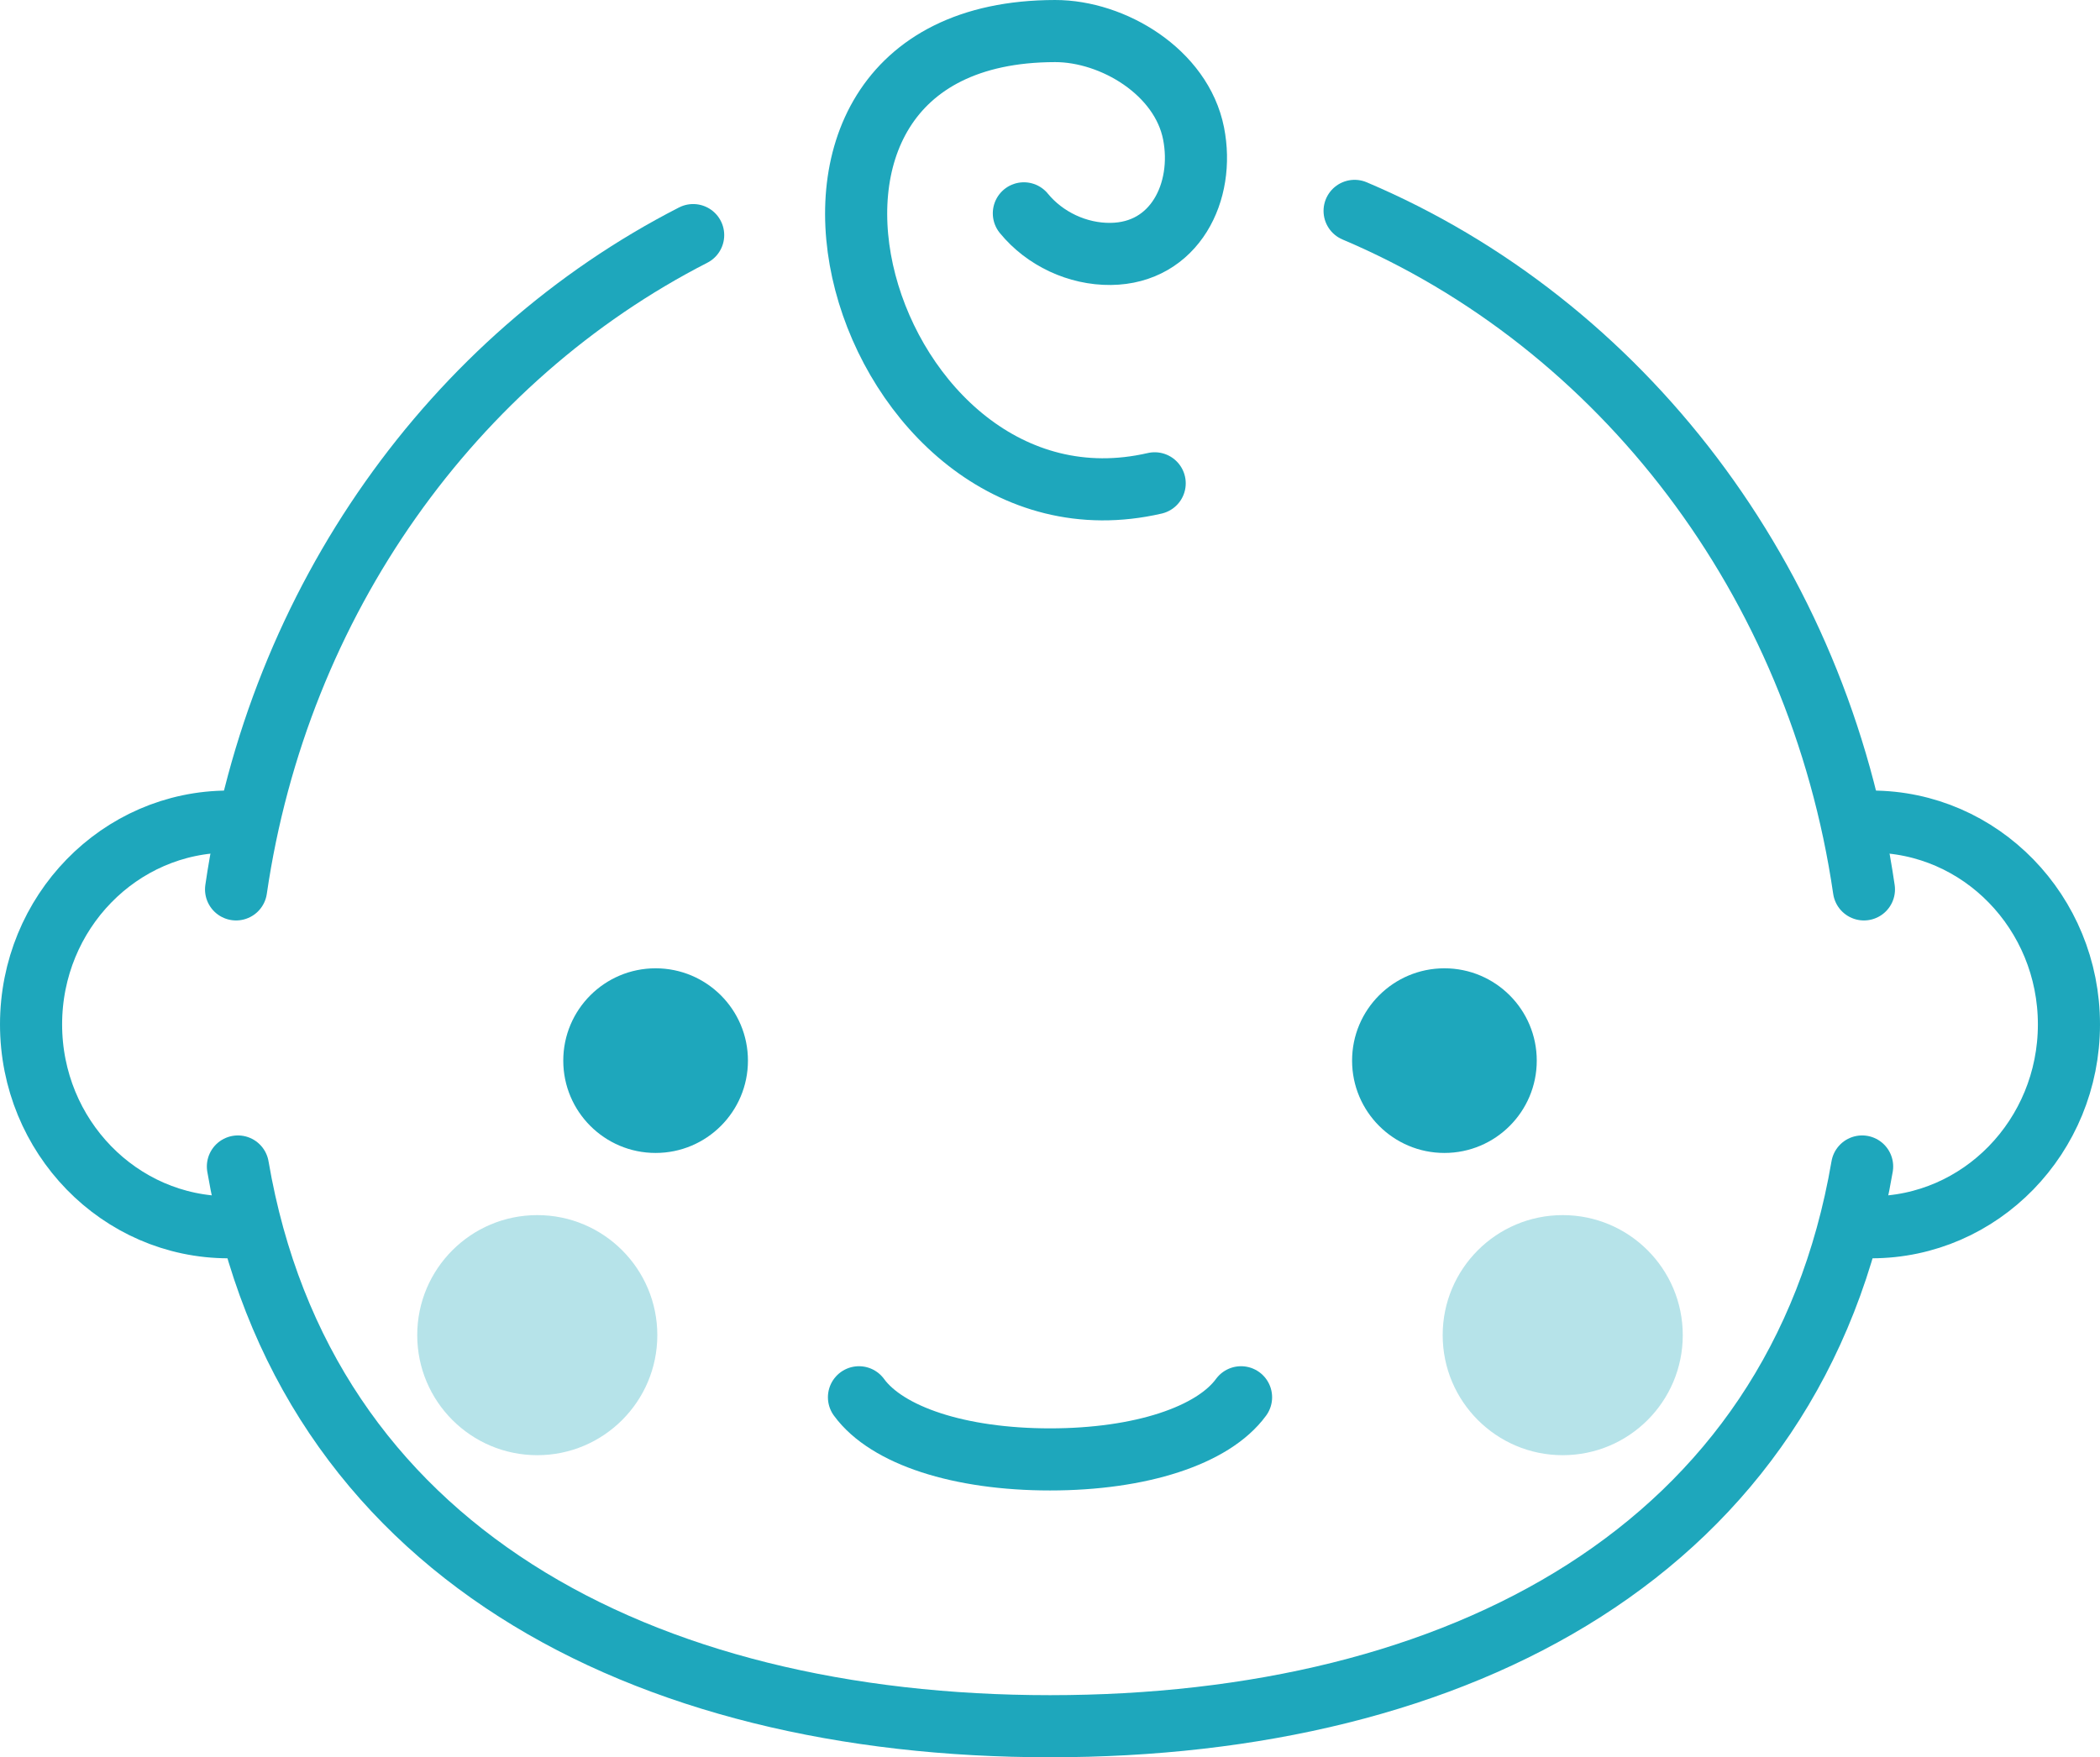
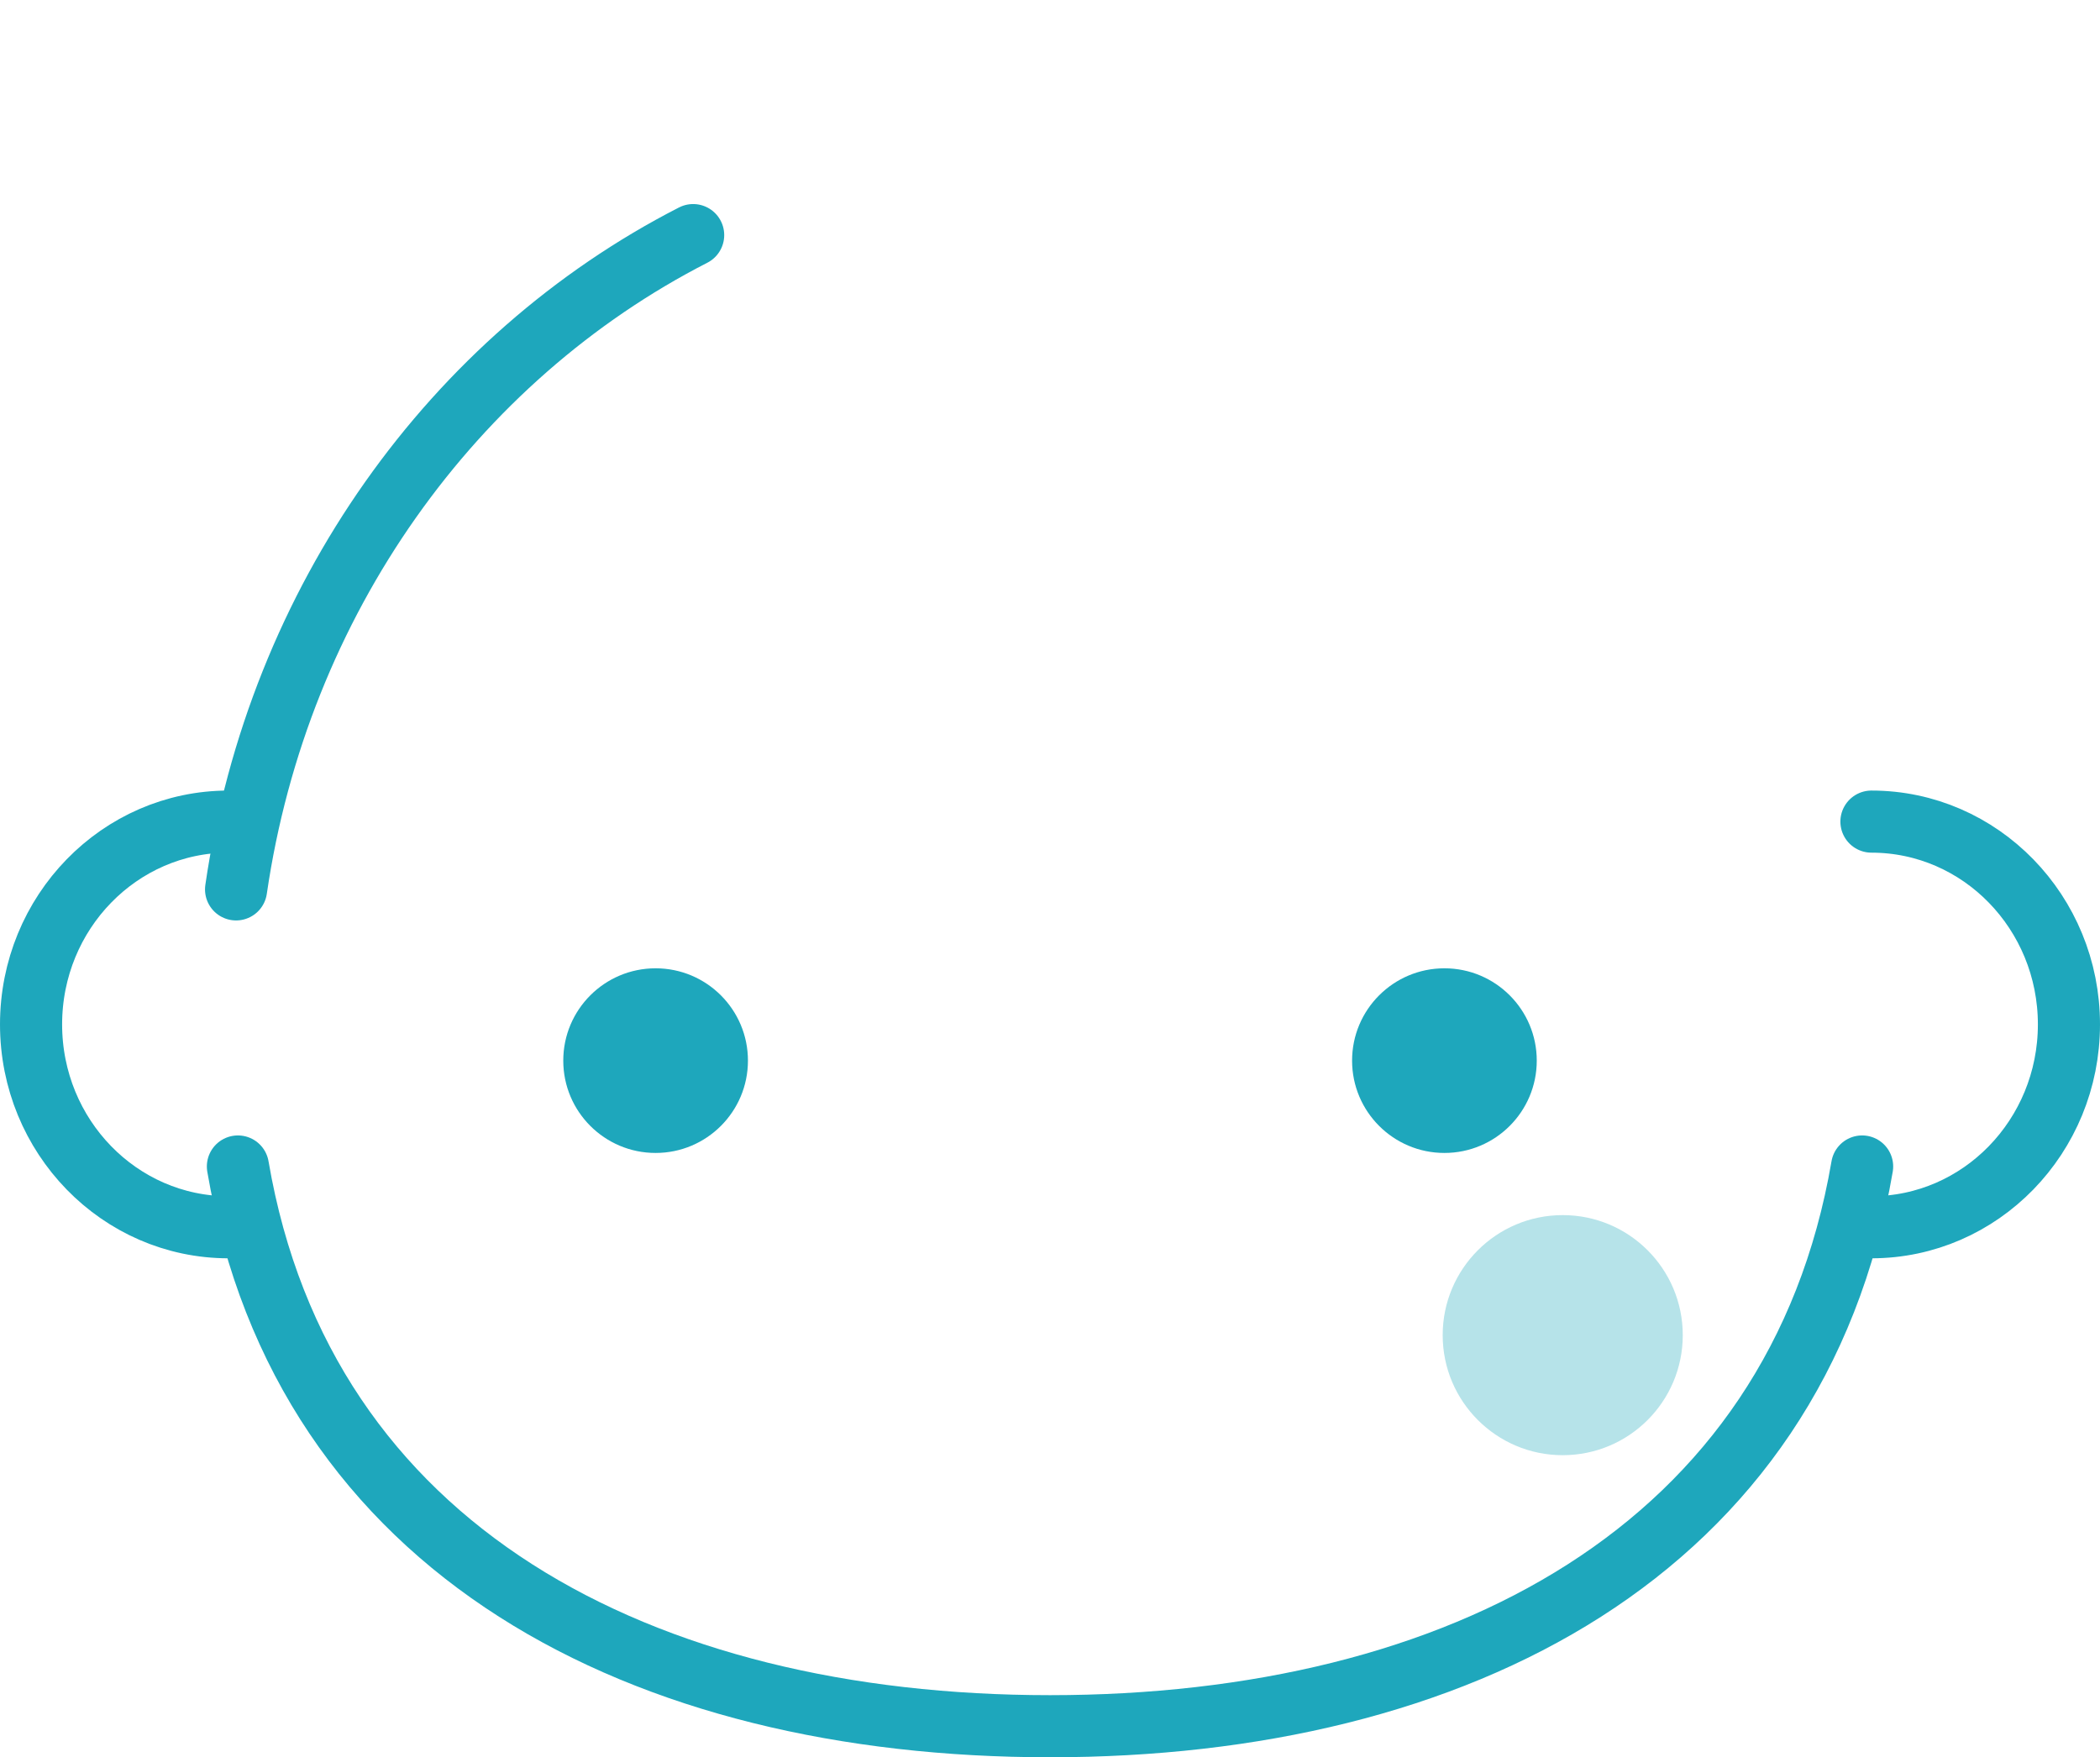
<svg xmlns="http://www.w3.org/2000/svg" id="_レイヤー_1" data-name="レイヤー 1" width="67.615" height="56.589" version="1.1" viewBox="0 0 67.615 56.589">
  <defs>
    <style>
      .cls-1 {
        fill: #1ea7bc;
      }

      .cls-1, .cls-2 {
        stroke-width: 0px;
      }

      .cls-2 {
        fill: #b6e3e9;
      }

      .cls-3 {
        fill: none;
        stroke: #1ea7bc;
        stroke-linecap: round;
        stroke-linejoin: round;
        stroke-width: 2px;
      }
    </style>
  </defs>
-   <path class="cls-3" d="M27.657,44.996c.902,1.235,3.238,2.001,6.151,2.001,2.913,0,5.249-.766,6.151-2.001" />
-   <path class="cls-3" d="M37.178,15.564c-9.39,2.166-14.384-14.55-3.208-14.564,1.87-.002,4.071,1.322,4.46,3.297.371,1.882-.606,3.859-2.671,3.88-1.063.011-2.12-.484-2.793-1.307" />
  <g>
    <path class="cls-1" d="M21.109,31.182c-1.642,0-2.973,1.331-2.973,2.973,0,1.642,1.331,2.973,2.973,2.973s2.973-1.331,2.973-2.973c0-1.642-1.331-2.973-2.973-2.973h0Z" />
    <path class="cls-1" d="M46.507,31.182c-1.642,0-2.973,1.331-2.973,2.973,0,1.642,1.331,2.973,2.973,2.973,1.642,0,2.973-1.331,2.973-2.973,0-1.642-1.331-2.973-2.973-2.973h0Z" />
  </g>
  <g>
-     <path class="cls-2" d="M17.299,39.13c-2.135,0-3.865,1.731-3.865,3.865,0,2.135,1.731,3.866,3.865,3.866s3.865-1.731,3.865-3.866c0-2.135-1.731-3.865-3.865-3.865h0Z" />
-     <path class="cls-2" d="M50.316,39.13c-2.135,0-3.865,1.731-3.865,3.865,0,2.135,1.731,3.866,3.865,3.866,2.135,0,3.865-1.731,3.865-3.866,0-2.135-1.731-3.865-3.865-3.865h0Z" />
+     <path class="cls-2" d="M50.316,39.13c-2.135,0-3.865,1.731-3.865,3.865,0,2.135,1.731,3.866,3.865,3.866,2.135,0,3.865-1.731,3.865-3.866,0-2.135-1.731-3.865-3.865-3.865h0" />
  </g>
  <path class="cls-3" d="M7.359,26.458c-3.512,0-6.359,2.924-6.359,6.531,0,3.607,2.847,6.532,6.359,6.532.197,0,.39-.012.582-.03" />
  <path class="cls-3" d="M59.956,37.564c-2.119,12.385-13.019,18.025-26.148,18.025-13.128,0-24.029-5.64-26.148-18.025" />
  <path class="cls-3" d="M60.256,26.458c3.512,0,6.359,2.924,6.359,6.531,0,3.607-2.847,6.532-6.359,6.532-.197,0-.39-.012-.582-.03" />
  <g>
    <path class="cls-3" d="M22.318,7.571c-7.717,3.951-13.36,11.757-14.717,21.07" />
-     <path class="cls-3" d="M60.014,28.641c-1.454-9.977-7.828-18.219-16.399-21.85" />
  </g>
</svg>